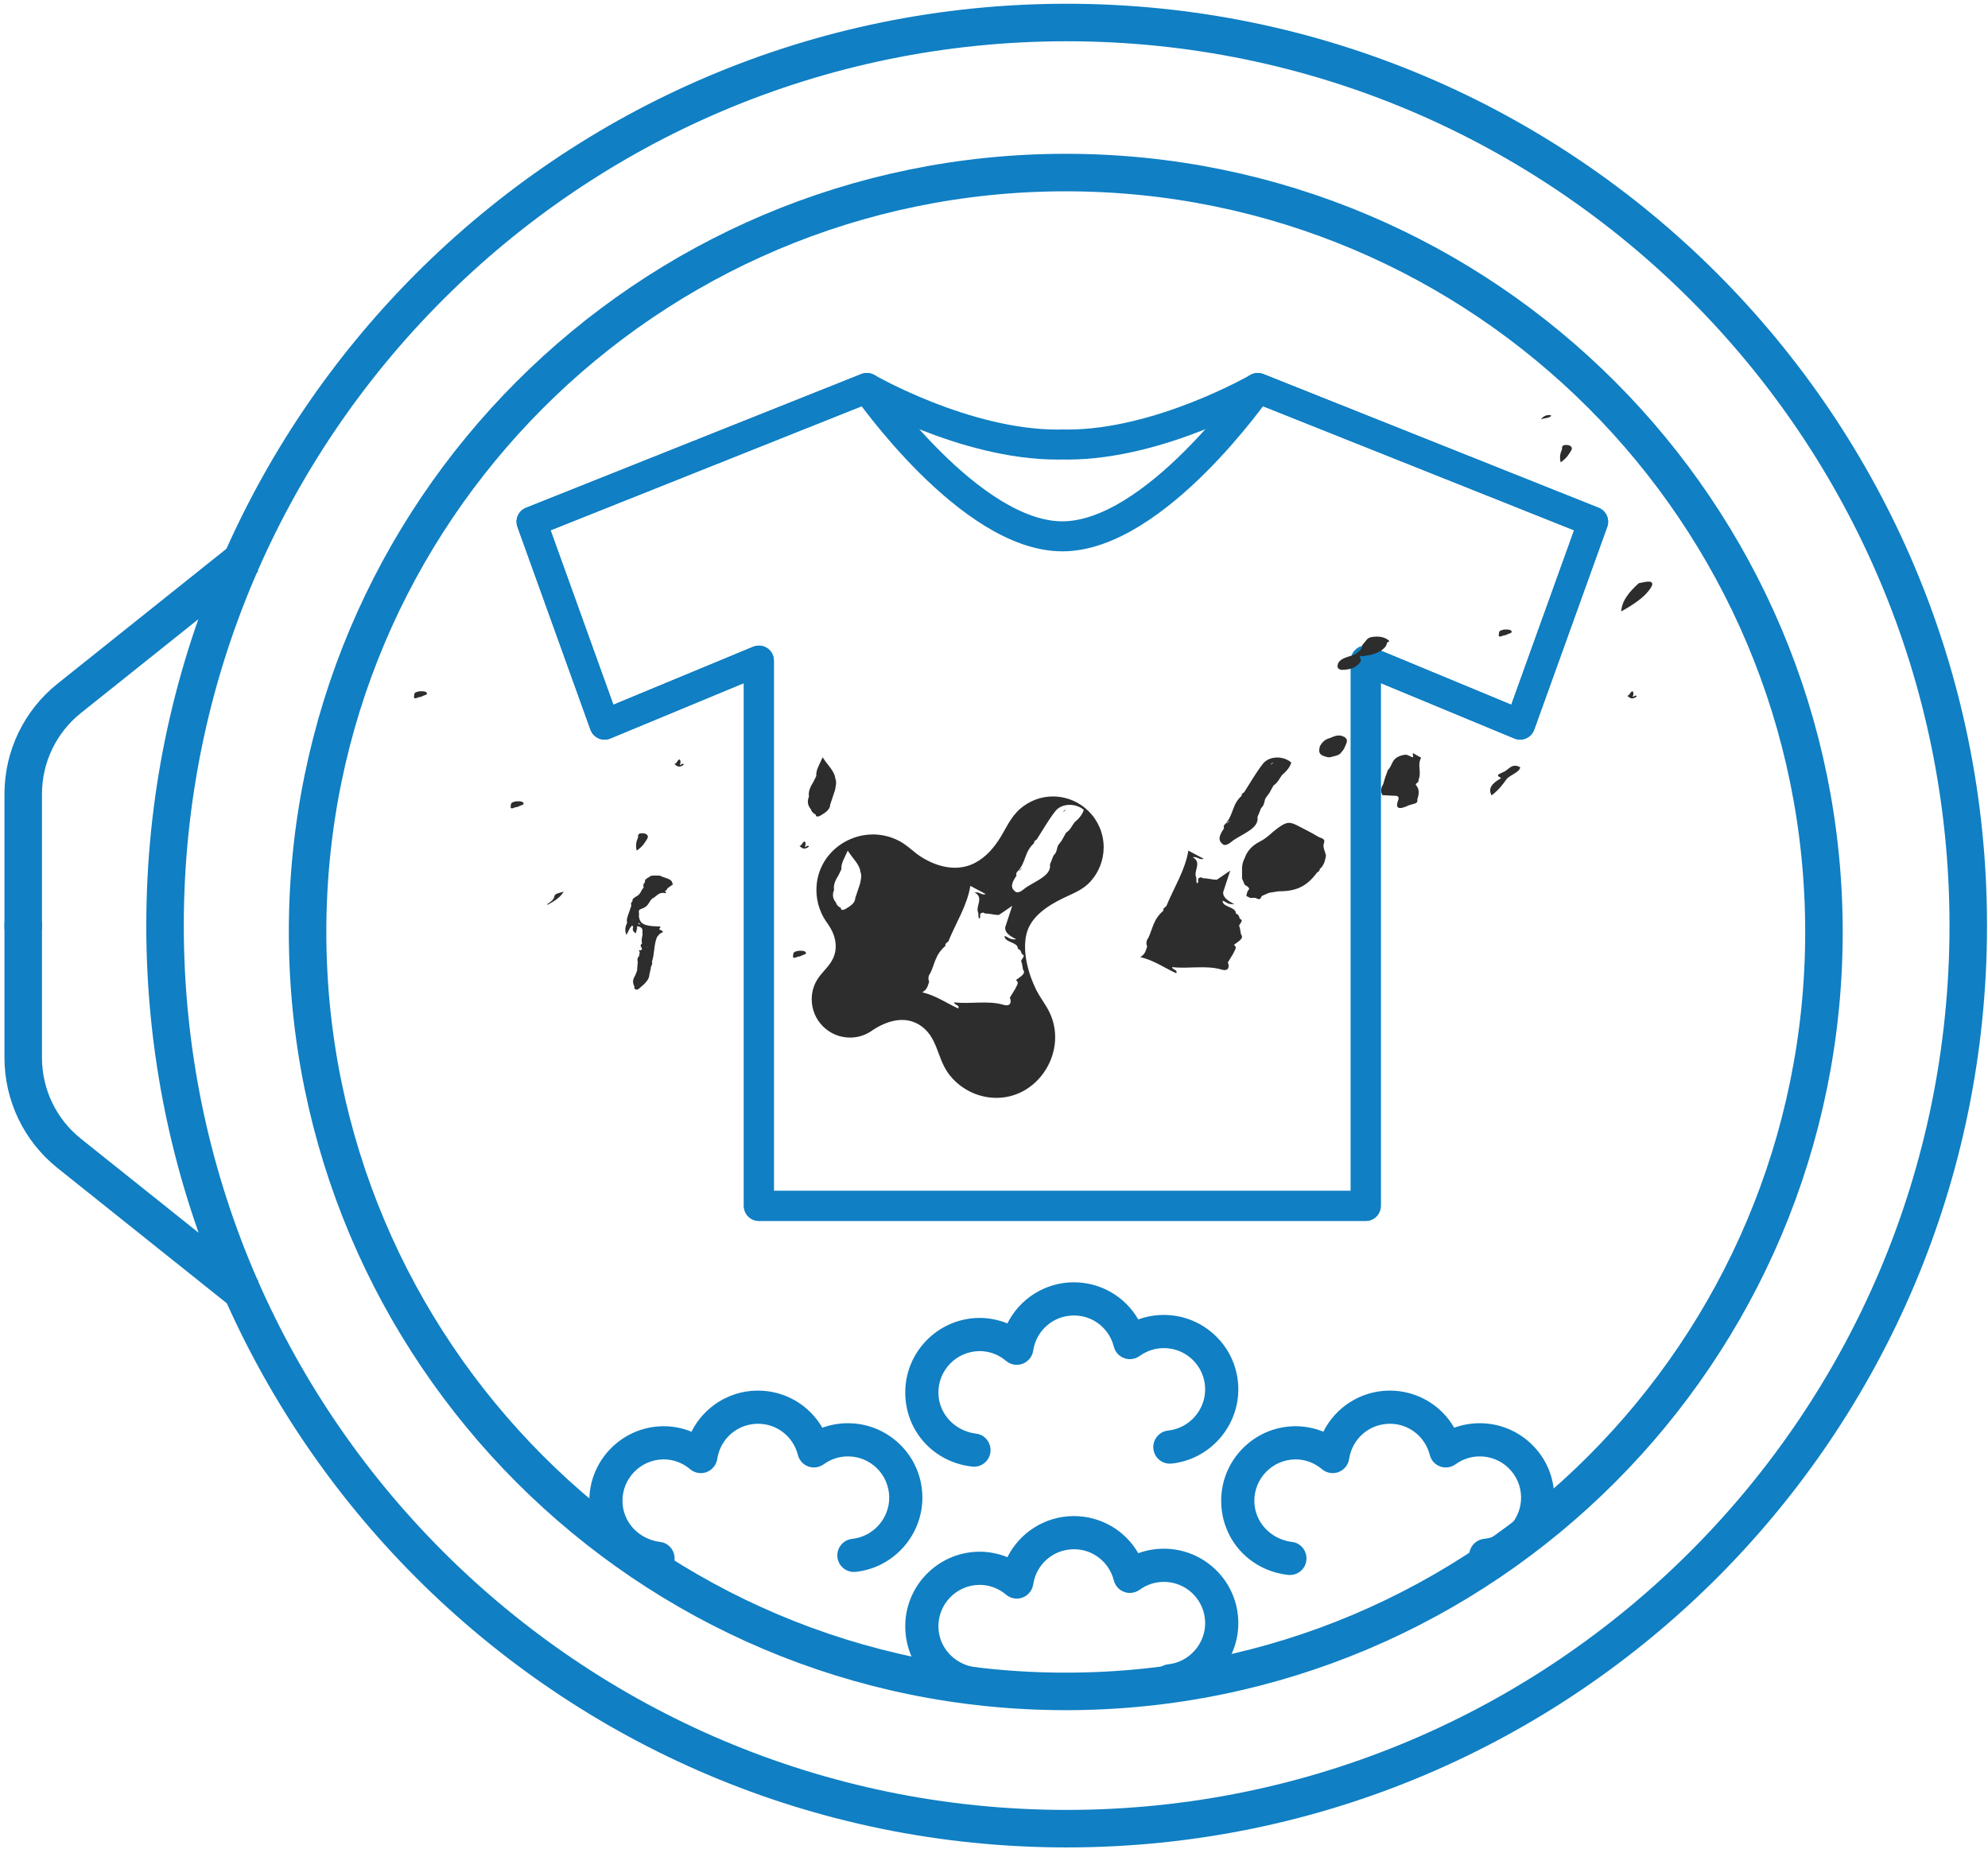
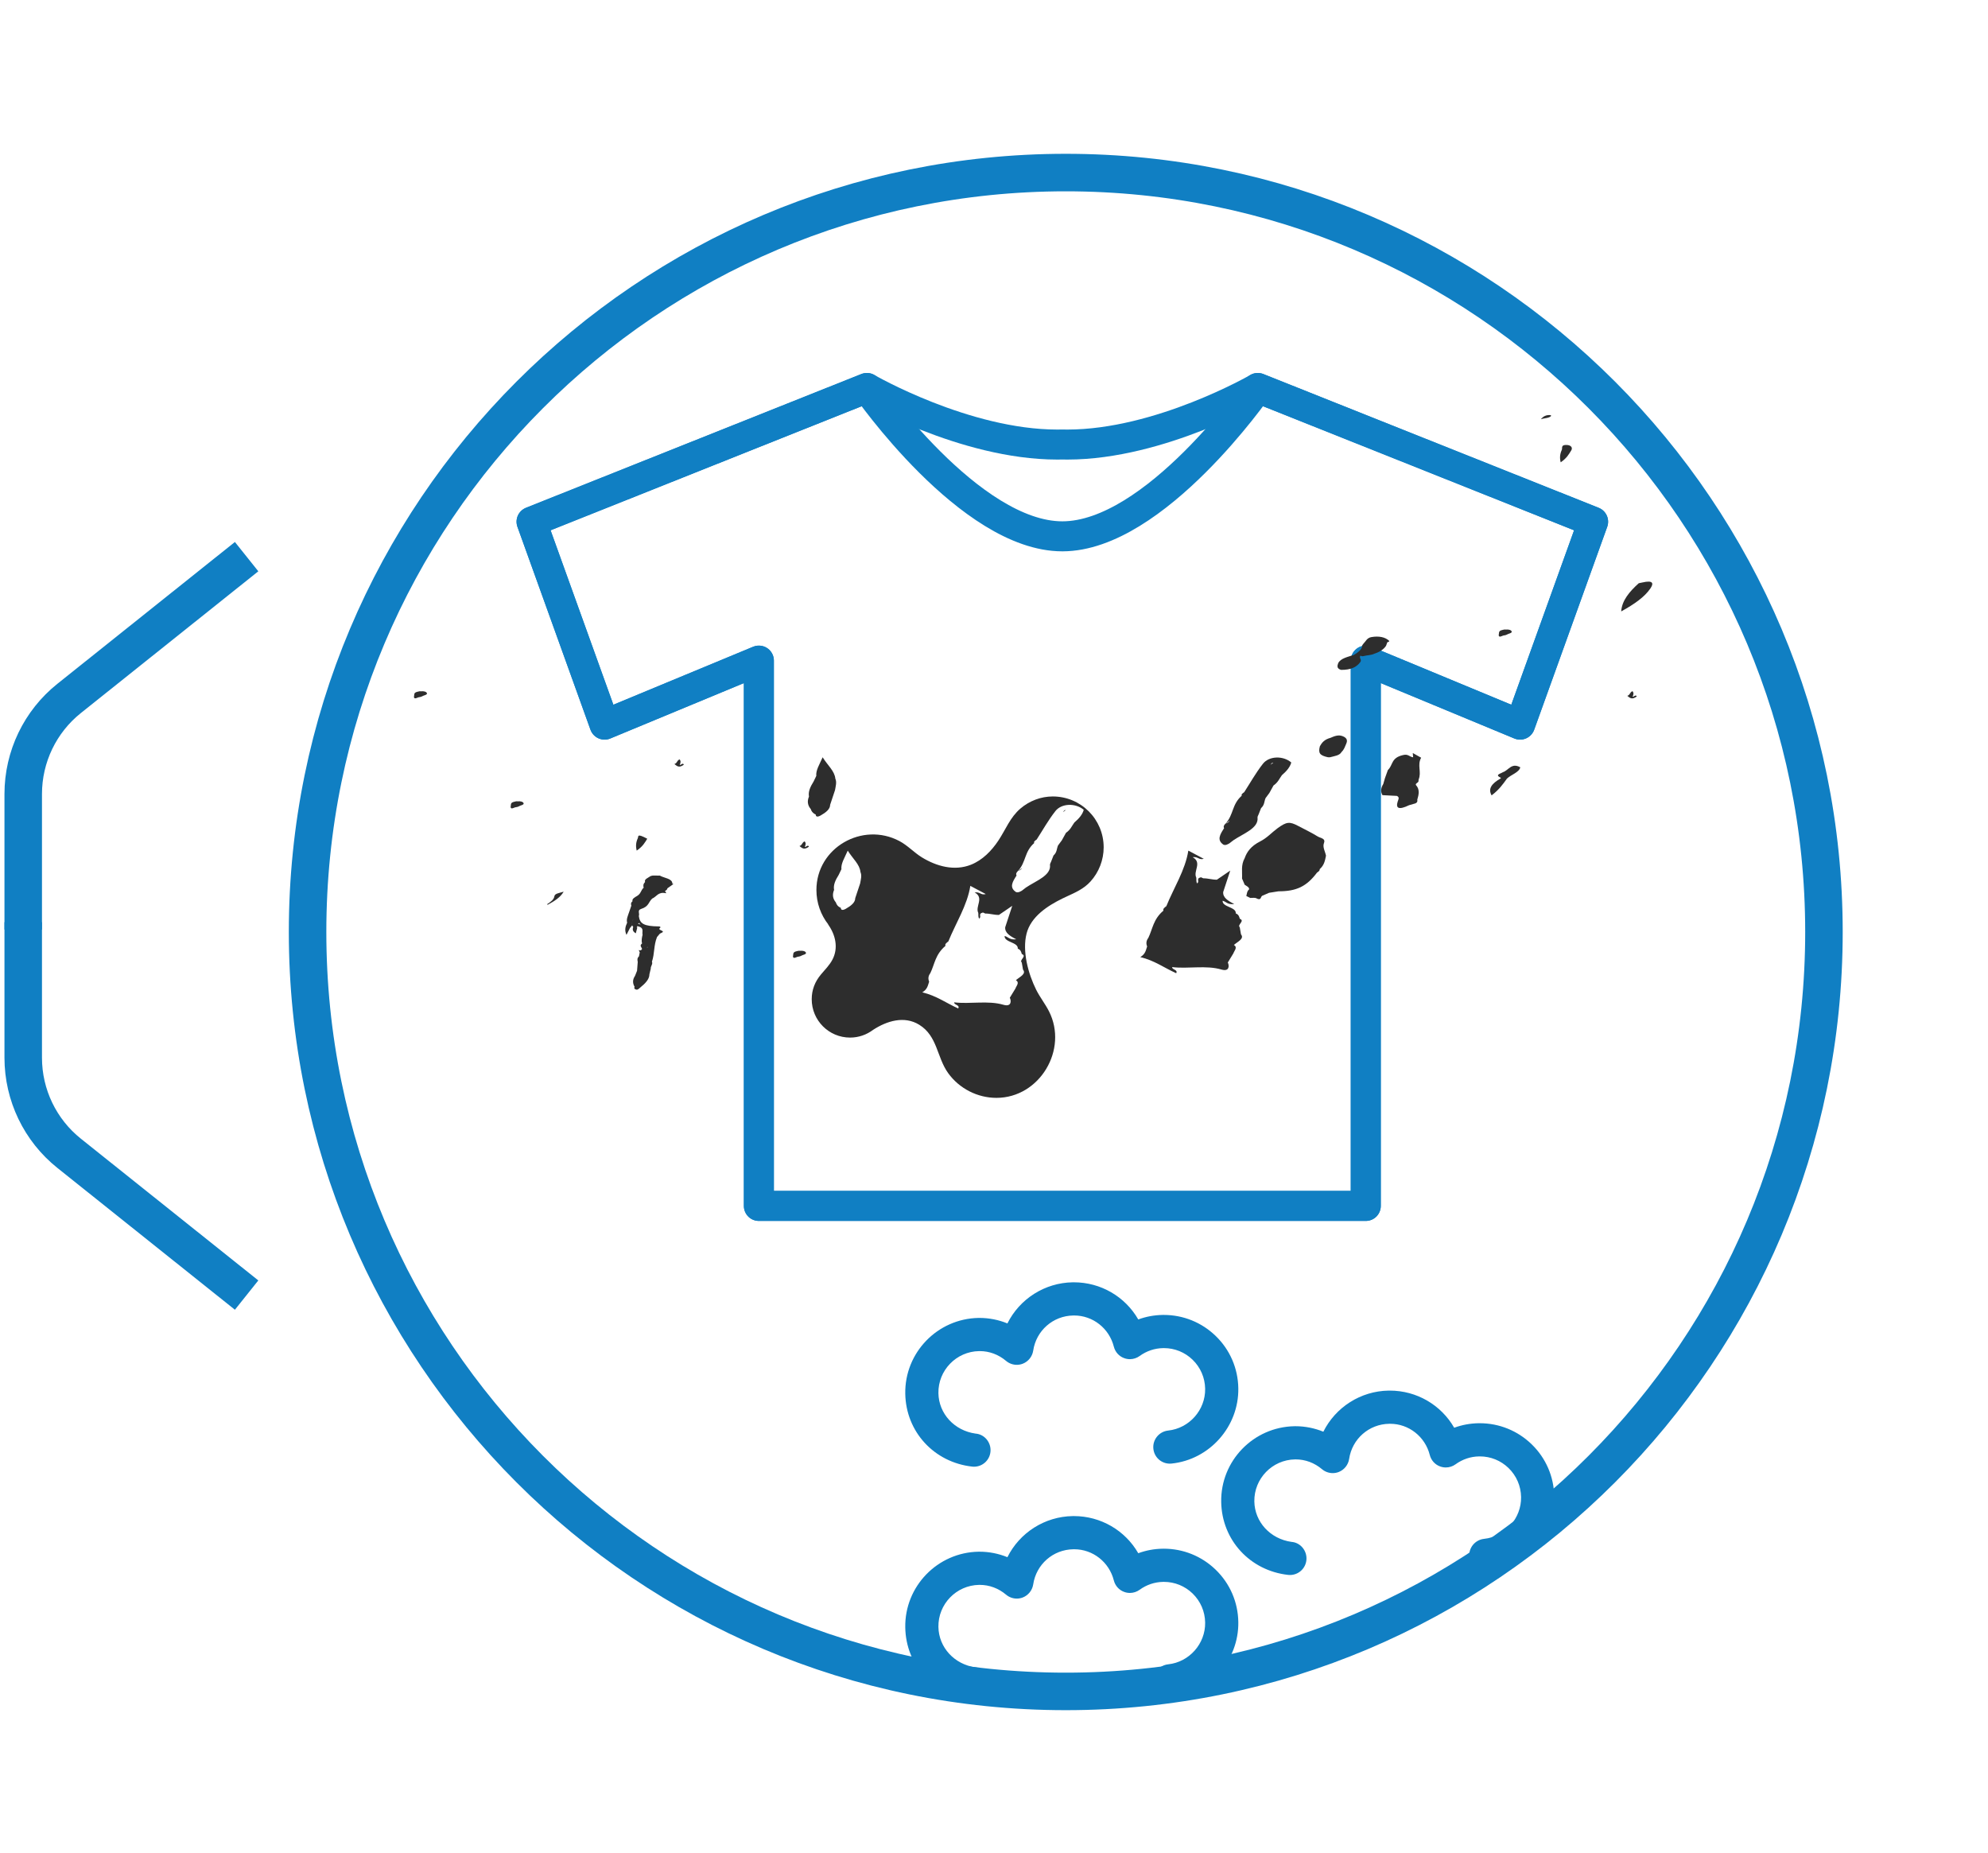
<svg xmlns="http://www.w3.org/2000/svg" width="265" height="247" viewBox="0 0 265 247" fill="none">
  <path fill-rule="evenodd" clip-rule="evenodd" d="M167.66 51.712C167.66 51.712 154.634 59.254 142.294 59.254C142.065 59.254 141.837 59.251 141.608 59.246C141.379 59.251 141.151 59.254 140.923 59.254C128.582 59.254 115.556 51.712 115.556 51.712L70.856 69.539L80.591 96.582L101.158 88.052V160.734H141.608H182.058V88.052L202.626 96.582L212.361 69.539L167.66 51.712Z" stroke="#107FC3" stroke-width="4" stroke-linejoin="round" />
  <path fill-rule="evenodd" clip-rule="evenodd" d="M167.66 51.712C167.66 51.712 153.949 71.486 141.608 71.486C141.38 71.486 141.836 71.486 141.608 71.486C129.268 71.486 115.556 51.712 115.556 51.712L70.856 69.539L80.591 96.582L101.158 88.052V160.734H141.608H182.058V88.052L202.626 96.582L212.361 69.539L167.66 51.712Z" stroke="#107FC3" stroke-width="4" stroke-linejoin="round" />
  <path fill-rule="evenodd" clip-rule="evenodd" d="M164.406 127.076C164.539 126.69 165.007 126.27 164.478 125.949C164.984 125.505 165.904 125.119 165.423 124.535C165.368 124.221 165.313 123.907 165.259 123.591C165.259 123.59 165.259 123.59 165.259 123.59C164.872 123.261 166.004 122.746 165.266 122.46C165.179 122.188 165.132 121.9 164.728 121.746C164.82 120.873 162.904 120.922 162.975 120.056C163.461 120.176 163.623 120.605 164.526 120.496C163.661 120.059 162.987 119.62 163.053 118.89C163.347 117.993 163.642 117.096 163.992 116.037C163.278 116.525 162.746 116.888 162.214 117.25C161.563 117.265 161.042 117.059 160.4 117.067C160.285 117.027 160.182 116.98 160.086 116.927C159.35 117.108 159.983 117.489 159.567 117.742C159.429 117.484 159.495 117.222 159.464 116.977C159.021 116.115 160.289 114.975 158.979 114.251C159.717 114.148 159.803 114.659 160.463 114.469C159.833 114.135 159.221 113.81 158.404 113.376C157.999 115.974 156.446 118.368 155.472 120.783C155.227 120.962 154.986 121.143 155.091 121.37C153.727 122.517 153.662 123.786 153.072 125.005C152.773 125.403 152.763 125.78 152.912 126.146C152.739 126.637 152.705 127.146 152 127.568C153.901 128.024 155.158 128.984 156.786 129.716C157.056 129.235 156.208 129.26 156.251 128.901C158.366 129.161 160.754 128.621 162.817 129.226C163.861 129.533 163.891 128.753 163.667 128.286C163.913 127.883 164.159 127.48 164.403 127.079C164.404 127.078 164.405 127.077 164.406 127.076" fill="#2D2D2D" />
  <path fill-rule="evenodd" clip-rule="evenodd" d="M85.42 123.262C85.298 123.204 85.177 123.145 85.023 123.126C85.101 123.088 85.197 123.059 85.24 123.002C85.24 123.002 85.24 123.002 85.24 123.002C85.219 123.118 85.317 123.191 85.42 123.262M86.249 126.271C86.27 126.248 86.29 126.227 86.313 126.204C86.313 126.234 86.313 126.26 86.313 126.29C86.29 126.284 86.277 126.275 86.249 126.271M85.989 117.554C85.739 117.814 85.715 118.067 85.804 118.316C85.803 118.315 85.802 118.315 85.802 118.315C85.419 118.653 85.463 119.073 84.969 119.391C84.618 119.603 84.209 119.801 84.318 120.123C84.318 120.124 84.317 120.124 84.317 120.124C84.067 120.323 84.097 120.516 84.157 120.708C84.06 120.993 83.962 121.279 83.864 121.564C83.709 122.04 83.462 122.522 83.599 122.982C83.353 123.503 83.233 124.009 83.51 124.604C83.713 124.205 83.844 123.95 83.974 123.694C84.073 123.576 84.171 123.457 84.269 123.339C84.268 123.339 84.267 123.338 84.267 123.337C84.26 123.313 84.263 123.287 84.259 123.263C84.221 123.119 84.231 122.971 84.309 122.816C84.361 122.687 84.384 122.56 84.393 122.471C84.389 122.555 84.38 122.673 84.317 122.796C84.237 122.956 84.23 123.111 84.259 123.263C84.265 123.287 84.261 123.313 84.271 123.337C84.27 123.338 84.269 123.339 84.269 123.339C84.317 123.414 84.364 123.489 84.412 123.564C84.281 123.888 84.34 124.162 84.752 124.396C84.823 124.123 84.882 123.896 84.941 123.669C84.951 123.619 84.914 123.605 84.852 123.61C84.939 123.549 84.956 123.488 84.951 123.429C85.022 123.458 85.092 123.488 85.185 123.503C85.879 123.718 85.555 124.211 85.656 124.588C85.556 124.985 85.484 125.38 85.584 125.757C85.253 126.009 85.456 126.199 85.564 126.402C85.615 126.507 85.54 126.594 85.389 126.672H85.388C85.308 126.661 85.227 126.651 85.146 126.641C85.191 126.74 85.235 126.84 85.279 126.939C85.244 127.115 85.208 127.29 85.172 127.465C85.172 127.466 85.171 127.467 85.171 127.468C84.907 127.723 84.964 127.965 85.012 128.207C84.981 128.6 84.95 128.993 84.92 129.386C84.828 129.615 84.738 129.843 84.647 130.071C84.29 130.597 84.33 131.079 84.596 131.536C84.597 131.535 84.597 131.535 84.597 131.535C84.468 131.727 84.621 131.867 84.827 131.903C85.05 131.942 85.2 131.744 85.334 131.635C86.011 131.086 86.57 130.514 86.567 129.859C86.627 129.608 86.687 129.358 86.747 129.107C86.704 128.807 87.06 128.482 86.902 128.188C87.277 127.081 87.127 125.999 87.583 124.889C87.708 124.74 87.834 124.591 87.96 124.443C87.959 124.443 87.959 124.443 87.958 124.443C87.958 124.443 87.959 124.443 87.959 124.443C88.19 124.317 88.61 124.216 88.179 124.025C87.986 123.939 87.715 123.842 88.048 123.618C88.032 123.519 87.951 123.466 87.775 123.478C85.854 123.445 85.293 123.148 85.153 122.092C85.305 121.768 84.91 121.322 85.456 121.151C86.52 120.817 86.435 120.218 86.938 119.768C87.526 119.528 87.718 118.832 88.75 119.051C88.889 119.081 88.696 118.869 88.638 118.773C88.786 118.663 88.975 118.563 88.949 118.413C89.22 118.22 89.492 118.026 89.763 117.833C89.724 117.812 89.682 117.792 89.637 117.775C89.632 117.778 89.626 117.782 89.621 117.785C89.622 117.783 89.624 117.781 89.625 117.78C89.63 117.085 88.539 117.048 87.957 116.705C87.641 116.702 87.323 116.701 87.007 116.699C86.916 116.721 86.825 116.743 86.733 116.764C86.402 117.006 85.839 117.186 85.989 117.554" fill="#2D2D2D" />
  <path fill-rule="evenodd" clip-rule="evenodd" d="M184.615 103.715C184.54 103.974 184.465 104.234 184.391 104.493C184.071 105.017 184.008 105.516 184.28 105.983C184.922 106.016 185.564 106.049 186.206 106.083C186.603 106.27 186.397 106.564 186.313 106.835C186.024 107.751 186.458 107.984 187.835 107.321C188.114 107.241 188.392 107.161 188.671 107.08C188.969 106.934 188.952 106.764 188.922 106.592C189.129 105.903 189.279 105.223 188.753 104.649C188.618 104.457 188.981 104.343 189.074 104.186C189.085 104.087 189.095 103.988 189.105 103.889C189.522 102.898 188.884 101.994 189.437 100.992C189.063 100.784 188.692 100.577 188.321 100.369C188.338 100.557 188.354 100.745 188.371 100.939C187.88 100.878 187.717 100.472 187.058 100.633C185.385 100.998 185.718 101.974 185.006 102.631C184.875 102.993 184.744 103.354 184.615 103.715" fill="#2D2D2D" />
  <path fill-rule="evenodd" clip-rule="evenodd" d="M202.654 102.274C201.49 101.609 201.099 102.676 200.339 102.92C200.046 103.118 199.325 103.248 199.884 103.576C199.949 103.609 200.023 103.638 200.071 103.679C200.089 103.693 200.048 103.751 200.01 103.772C198.87 104.418 198.316 105.11 198.83 106.011C199.83 105.262 200.339 104.518 200.876 103.781C201.409 103.256 202.511 102.947 202.654 102.274" fill="#2D2D2D" />
  <path fill-rule="evenodd" clip-rule="evenodd" d="M219.986 78.449C220.446 77.785 220.422 77.284 218.909 77.64C218.755 77.672 218.601 77.704 218.447 77.736C217.183 78.875 216.202 80.046 216.105 81.495C217.861 80.521 219.198 79.592 219.986 78.449" fill="#2D2D2D" />
  <path fill-rule="evenodd" clip-rule="evenodd" d="M167.968 112.155C166.747 112.776 166.214 113.538 165.916 114.377C165.391 115.316 165.612 116.198 165.565 117.099C165.683 117.375 165.801 117.65 165.918 117.926C166.172 118.102 166.514 118.238 166.513 118.527C166.193 118.818 166.228 119.122 166.132 119.422C166.306 119.508 166.48 119.595 166.653 119.681C166.92 119.688 167.286 119.63 167.437 119.713C168.136 120.103 168.014 119.546 168.243 119.4C168.552 119.267 168.861 119.132 169.169 118.998C169.589 118.932 170.01 118.865 170.43 118.798C172.825 118.802 174.171 118.148 175.551 116.316C175.552 116.314 175.554 116.313 175.555 116.312C175.743 116.173 175.955 116.039 175.907 115.856C176.557 115.275 176.62 114.661 176.755 114.05C176.643 113.483 176.271 112.911 176.488 112.353C176.726 111.736 176.013 111.713 175.658 111.493C174.843 110.986 173.918 110.547 173.037 110.081C171.909 109.484 171.495 109.516 170.291 110.398C169.501 110.977 168.927 111.667 167.968 112.155" fill="#2D2D2D" />
  <path fill-rule="evenodd" clip-rule="evenodd" d="M108.446 104.178C108.025 104.845 107.709 105.511 107.836 106.173C107.577 106.786 107.653 107.341 108.074 107.836C108.163 108.133 108.343 108.391 108.735 108.56C108.734 108.895 109.012 108.909 109.405 108.684C110.104 108.286 110.661 107.84 110.657 107.269C110.873 106.617 111.089 105.967 111.307 105.316C111.394 104.796 111.564 104.265 111.35 103.779C111.25 102.759 110.331 102.018 109.658 100.935C109.222 101.927 108.737 102.665 108.812 103.417C108.69 103.671 108.568 103.925 108.446 104.178" fill="#2D2D2D" />
-   <path fill-rule="evenodd" clip-rule="evenodd" d="M85.02 111.719C84.784 112.238 84.713 112.75 84.873 113.376C85.695 112.811 85.97 112.289 86.278 111.791C86.504 111.427 86.255 111.083 85.674 111.062C84.852 111.031 85.134 111.475 85.02 111.719" fill="#2D2D2D" />
+   <path fill-rule="evenodd" clip-rule="evenodd" d="M85.02 111.719C84.784 112.238 84.713 112.75 84.873 113.376C85.695 112.811 85.97 112.289 86.278 111.791C84.852 111.031 85.134 111.475 85.02 111.719" fill="#2D2D2D" />
  <path fill-rule="evenodd" clip-rule="evenodd" d="M208.187 59.964C207.951 60.483 207.88 60.995 208.04 61.622C208.862 61.056 209.138 60.534 209.445 60.037C209.672 59.672 209.422 59.329 208.841 59.307C208.019 59.276 208.301 59.721 208.187 59.964" fill="#2D2D2D" />
  <path fill-rule="evenodd" clip-rule="evenodd" d="M182.822 84.913C182.211 85.016 182.081 85.459 181.771 85.763C181.784 85.758 181.799 85.754 181.813 85.75C181.799 85.754 181.785 85.759 181.771 85.763C181.646 85.913 181.518 86.062 181.559 86.221C181.428 86.643 181.001 86.978 180.483 87.286C179.669 87.561 178.721 87.729 178.383 88.383C178.246 88.756 178.172 89.113 178.77 89.286C180.061 89.287 180.787 88.954 181.316 88.265C181.59 87.908 181.105 87.704 181.348 87.392C181.458 87.444 181.566 87.499 181.744 87.452C182.23 87.316 182.764 87.352 183.225 87.121C183.225 87.121 183.226 87.121 183.226 87.121C183.942 86.88 184.464 86.536 184.761 86.073C184.816 85.921 184.871 85.767 184.926 85.614C184.926 85.615 184.911 85.625 184.911 85.625C184.91 85.621 184.905 85.619 184.904 85.614C184.911 85.614 184.919 85.614 184.926 85.614C185.041 85.549 185.288 85.517 185.141 85.383C184.622 84.911 183.807 84.748 182.822 84.913" fill="#2D2D2D" />
  <path fill-rule="evenodd" clip-rule="evenodd" d="M177.033 100.935C177.117 100.935 177.2 100.935 177.285 100.935C177.285 100.935 177.286 100.934 177.286 100.934C177.871 100.769 178.567 100.713 178.829 100.231C179.19 99.879 179.284 99.503 179.451 99.132C179.644 98.701 179.564 98.37 179.013 98.137C178.435 97.894 177.904 98.102 177.35 98.345C176.523 98.567 176.199 99.002 175.94 99.463C175.695 100.386 175.923 100.693 177.033 100.935" fill="#2D2D2D" />
  <path fill-rule="evenodd" clip-rule="evenodd" d="M206.771 55.437C206.791 55.416 206.698 55.325 206.635 55.322C206.112 55.301 205.735 55.462 205.399 55.881C205.945 55.697 206.45 55.761 206.771 55.437" fill="#2D2D2D" />
  <path fill-rule="evenodd" clip-rule="evenodd" d="M72.937 120.514C72.912 120.575 72.948 120.594 73.045 120.571C73.917 120.103 74.702 119.6 75.138 118.847C74.563 119.028 73.951 119.085 73.898 119.46C73.837 119.902 73.413 120.203 72.937 120.514" fill="#2D2D2D" />
  <path fill-rule="evenodd" clip-rule="evenodd" d="M89.898 101.837C90.216 102.073 90.478 102.422 91.157 101.921C91.024 101.61 90.801 101.982 90.601 101.957C90.732 101.696 90.785 101.44 90.59 101.214C90.195 101.382 90.307 101.697 89.898 101.837" fill="#2D2D2D" />
  <path fill-rule="evenodd" clip-rule="evenodd" d="M216.918 92.747C217.236 92.983 217.497 93.332 218.177 92.83C218.044 92.52 217.82 92.892 217.621 92.867C217.751 92.606 217.805 92.35 217.61 92.124C217.215 92.292 217.326 92.607 216.918 92.747" fill="#2D2D2D" />
  <path fill-rule="evenodd" clip-rule="evenodd" d="M106.571 112.766C106.888 113.002 107.15 113.351 107.83 112.849C107.697 112.539 107.473 112.911 107.273 112.886C107.404 112.625 107.458 112.369 107.263 112.143C106.868 112.311 106.979 112.626 106.571 112.766" fill="#2D2D2D" />
  <path fill-rule="evenodd" clip-rule="evenodd" d="M68.064 107.579C68.125 107.88 68.412 107.698 68.654 107.611C68.813 107.573 69.018 107.56 69.123 107.491C69.35 107.341 69.872 107.288 69.797 107.063C69.732 106.872 69.4 106.759 68.987 106.808C68.935 106.814 68.882 106.803 68.829 106.8C68.534 106.87 68.194 106.902 68.118 107.157C68.099 107.297 68.082 107.439 68.064 107.579" fill="#2D2D2D" />
  <path fill-rule="evenodd" clip-rule="evenodd" d="M55.178 92.913C55.24 93.215 55.526 93.032 55.768 92.945C55.928 92.907 56.133 92.894 56.237 92.825C56.465 92.675 56.986 92.622 56.911 92.397C56.846 92.206 56.515 92.093 56.102 92.142C56.049 92.148 55.996 92.138 55.944 92.135C55.648 92.204 55.308 92.236 55.232 92.491C55.214 92.631 55.196 92.773 55.178 92.913" fill="#2D2D2D" />
  <path fill-rule="evenodd" clip-rule="evenodd" d="M199.775 84.684C199.837 84.986 200.123 84.803 200.365 84.716C200.525 84.678 200.73 84.665 200.835 84.596C201.062 84.446 201.584 84.393 201.508 84.168C201.444 83.977 201.112 83.864 200.699 83.913C200.647 83.919 200.593 83.908 200.541 83.905C200.246 83.975 199.906 84.007 199.829 84.262C199.811 84.402 199.793 84.543 199.775 84.684" fill="#2D2D2D" />
  <path fill-rule="evenodd" clip-rule="evenodd" d="M105.7 127.501C105.762 127.803 106.049 127.62 106.29 127.533C106.45 127.495 106.655 127.482 106.76 127.413C106.987 127.263 107.509 127.21 107.434 126.986C107.369 126.794 107.037 126.681 106.624 126.73C106.572 126.736 106.519 126.725 106.466 126.723C106.171 126.792 105.831 126.824 105.755 127.079C105.736 127.219 105.719 127.361 105.7 127.501" fill="#2D2D2D" />
  <path fill-rule="evenodd" clip-rule="evenodd" d="M169.353 101.928C169.4 101.85 169.492 101.765 169.575 101.68C169.623 101.673 169.684 101.673 169.736 101.668C169.609 101.748 169.482 101.834 169.353 101.928M165.851 105.589C165.65 105.73 165.432 105.868 165.524 106.056C164.192 107.23 164.46 108.571 163.37 109.77C163.579 109.639 163.758 109.504 163.919 109.368C163.822 109.532 163.683 109.684 163.37 109.77C163.144 109.975 163.059 110.179 163.172 110.383C162.665 111.173 162.14 111.965 163.097 112.59C163.406 112.695 163.634 112.537 163.872 112.411C164.052 112.271 164.235 112.131 164.417 111.991C165.77 111.077 167.795 110.391 167.628 108.963C167.614 108.831 167.724 108.678 167.775 108.536C167.883 108.262 167.99 107.988 168.098 107.715C168.581 107.282 168.502 106.821 168.702 106.374C168.87 106.149 169.037 105.922 169.204 105.696C169.204 105.696 169.204 105.695 169.204 105.695C169.204 105.695 169.204 105.696 169.205 105.696C169.389 105.361 169.575 105.028 169.76 104.693C170.364 104.282 170.535 103.783 170.879 103.318C171.497 102.79 171.968 102.237 172.126 101.629C171.049 100.7 169.173 100.746 168.352 101.794C167.382 103.033 166.672 104.321 165.851 105.589" fill="#2D2D2D" />
  <path fill-rule="evenodd" clip-rule="evenodd" d="M136.255 115.677C136.094 115.814 135.915 115.948 135.706 116.08C136.019 115.993 136.158 115.841 136.255 115.677" fill="#2D2D2D" />
  <path fill-rule="evenodd" clip-rule="evenodd" d="M143.215 109.627C142.871 110.092 142.7 110.592 142.096 111.003C141.911 111.337 141.725 111.671 141.541 112.006C141.54 112.005 141.54 112.005 141.54 112.005C141.54 112.005 141.54 112.005 141.54 112.005C141.373 112.231 141.206 112.458 141.038 112.684C140.838 113.131 140.917 113.591 140.434 114.024C140.326 114.298 140.219 114.572 140.111 114.846C140.06 114.988 139.95 115.141 139.964 115.272C140.131 116.7 138.106 117.387 136.754 118.3C136.571 118.44 136.389 118.58 136.208 118.721C135.97 118.846 135.742 119.004 135.434 118.899C134.476 118.274 135.001 117.483 135.508 116.693C135.395 116.489 135.48 116.284 135.706 116.08C136.796 114.88 136.528 113.539 137.86 112.365C137.768 112.178 137.986 112.04 138.187 111.898C139.009 110.63 139.718 109.342 140.688 108.103C141.509 107.055 143.386 107.01 144.462 107.939C144.304 108.546 143.833 109.1 143.215 109.627M135.419 130.647C135.948 130.968 135.481 131.387 135.348 131.774C135.347 131.775 135.346 131.775 135.345 131.776C135.1 132.178 134.854 132.58 134.608 132.983C134.833 133.45 134.803 134.23 133.759 133.924C131.696 133.318 129.307 133.858 127.193 133.598C127.149 133.957 127.997 133.932 127.728 134.414C126.1 133.681 124.843 132.721 122.941 132.266C123.646 131.844 123.681 131.335 123.854 130.844C123.705 130.477 123.714 130.101 124.014 129.703C124.603 128.483 124.668 127.215 126.033 126.068C125.928 125.84 126.168 125.66 126.414 125.48C127.387 123.065 128.94 120.672 129.345 118.074C130.162 118.507 130.775 118.832 131.404 119.166C130.744 119.356 130.659 118.846 129.921 118.948C131.231 119.672 129.963 120.813 130.405 121.675C130.437 121.92 130.37 122.181 130.509 122.439C130.925 122.187 130.292 121.806 131.027 121.624C131.124 121.677 131.227 121.724 131.342 121.764C131.984 121.757 132.505 121.962 133.155 121.948C133.687 121.585 134.219 121.222 134.934 120.735C134.583 121.794 134.289 122.69 133.994 123.587C133.928 124.317 134.602 124.756 135.468 125.193C134.565 125.303 134.402 124.873 133.916 124.753C133.845 125.619 135.761 125.57 135.669 126.444C136.074 126.597 136.12 126.885 136.207 127.158C136.945 127.443 135.813 127.958 136.201 128.287C136.2 128.287 136.2 128.288 136.2 128.288C136.255 128.604 136.31 128.918 136.365 129.232C136.845 129.816 135.925 130.203 135.419 130.647M114.653 117.758C114.435 118.408 114.22 119.059 114.003 119.71C114.008 120.282 113.45 120.727 112.752 121.126C112.359 121.35 112.081 121.336 112.082 121.002C111.69 120.833 111.509 120.575 111.42 120.278C111 119.783 110.924 119.227 111.183 118.614C111.055 117.952 111.372 117.287 111.792 116.62C111.915 116.366 112.037 116.112 112.159 115.859C112.083 115.107 112.569 114.368 113.005 113.377C113.678 114.46 114.596 115.201 114.696 116.221C114.911 116.707 114.741 117.238 114.653 117.758M140.337 106.157C138.755 106.157 137.229 106.741 136.027 107.765C134.646 108.94 134.063 110.564 133.084 112.035C132.179 113.397 130.972 114.642 129.428 115.256C127.227 116.13 124.841 115.472 122.898 114.281C121.826 113.623 120.994 112.681 119.873 112.092C114.952 109.503 108.828 112.986 108.828 118.626C108.828 120.356 109.419 121.947 110.406 123.212C110.401 123.216 110.397 123.22 110.392 123.224C111.373 124.598 111.782 126.337 110.967 127.899C110.579 128.644 109.968 129.243 109.43 129.887C108.631 130.841 108.202 131.931 108.202 133.183C108.202 136.007 110.491 138.296 113.315 138.296C114.465 138.296 115.522 137.912 116.376 137.27C118.212 136.074 120.534 135.354 122.534 136.587C124.982 138.095 124.866 140.926 126.397 143.043C127.878 145.092 130.297 146.33 132.825 146.33C138.582 146.33 142.429 139.888 139.823 134.779C139.315 133.784 138.619 132.919 138.118 131.911C137.063 129.792 136.239 126.785 136.844 124.424C137.425 122.159 139.662 120.72 141.625 119.759C141.801 119.673 141.977 119.591 142.151 119.51C143.32 118.968 144.45 118.495 145.355 117.5C146.485 116.259 147.119 114.618 147.119 112.939C147.119 109.193 144.082 106.157 140.337 106.157" fill="#2D2D2D" />
  <path fill-rule="evenodd" clip-rule="evenodd" d="M141.689 108.237C141.818 108.143 141.945 108.057 142.072 107.977C142.02 107.982 141.959 107.982 141.911 107.989C141.829 108.074 141.736 108.159 141.689 108.237" fill="#2D2D2D" />
  <path fill-rule="evenodd" clip-rule="evenodd" d="M129.83 226.65C129.758 226.65 129.684 226.647 129.611 226.639C124.507 226.077 120.754 221.987 120.672 216.913C120.581 211.444 124.963 206.916 130.44 206.821L130.562 206.82C131.842 206.82 133.109 207.07 134.288 207.552C135.919 204.283 139.26 202.133 142.988 202.074C143.041 202.073 143.092 202.072 143.144 202.072C146.732 202.072 149.98 203.98 151.731 207.024C152.764 206.643 153.85 206.441 154.974 206.422C155.028 206.421 155.078 206.42 155.128 206.42C157.724 206.42 160.18 207.413 162.044 209.215C163.951 211.059 165.025 213.537 165.067 216.194C165.149 221.299 161.24 225.708 156.167 226.232C156.089 226.24 156.015 226.244 155.941 226.244C154.804 226.244 153.858 225.391 153.743 224.26C153.617 223.057 154.497 221.968 155.703 221.833C158.525 221.54 160.692 219.093 160.646 216.262C160.622 214.79 160.027 213.414 158.97 212.389C157.94 211.393 156.584 210.843 155.156 210.843C155.12 210.843 155.084 210.844 155.049 210.844C153.921 210.861 152.839 211.224 151.913 211.895C151.545 212.166 151.082 212.318 150.616 212.318C150.354 212.318 150.097 212.271 149.852 212.18C149.175 211.94 148.653 211.364 148.473 210.646C147.852 208.204 145.68 206.495 143.192 206.495C143.151 206.495 143.109 206.496 143.068 206.497C140.368 206.538 138.124 208.51 137.725 211.186C137.603 211.972 137.07 212.636 136.331 212.924C136.067 213.023 135.806 213.071 135.539 213.071C135.019 213.071 134.513 212.887 134.116 212.553C133.096 211.696 131.881 211.243 130.6 211.243L130.511 211.243C127.474 211.294 125.042 213.806 125.09 216.844C125.135 219.582 127.215 221.843 130.043 222.237C130.587 222.276 131.108 222.537 131.481 222.962C131.891 223.428 132.091 224.046 132.03 224.657C131.917 225.793 130.972 226.65 129.83 226.65" fill="#107FC3" />
  <path fill-rule="evenodd" clip-rule="evenodd" d="M171.943 209.926C171.871 209.926 171.798 209.922 171.725 209.915C166.621 209.352 162.868 205.262 162.786 200.189C162.694 194.719 167.076 190.191 172.554 190.096L172.676 190.095C173.956 190.095 175.222 190.346 176.402 190.828C178.033 187.559 181.373 185.408 185.102 185.349C185.155 185.348 185.206 185.348 185.258 185.348C188.846 185.348 192.094 187.255 193.844 190.299C194.878 189.919 195.964 189.717 197.087 189.697C197.141 189.696 197.192 189.696 197.242 189.696C199.838 189.696 202.294 190.689 204.158 192.491C206.065 194.334 207.138 196.812 207.181 199.469C207.263 204.574 203.354 208.984 198.28 209.508C198.202 209.516 198.129 209.519 198.055 209.519C196.918 209.519 195.972 208.666 195.856 207.536C195.731 206.333 196.611 205.243 197.818 205.109C200.638 204.815 202.805 202.369 202.76 199.538C202.736 198.065 202.141 196.69 201.084 195.665C200.053 194.668 198.698 194.119 197.269 194.119C197.234 194.119 197.198 194.119 197.163 194.12C196.035 194.136 194.952 194.5 194.026 195.171C193.659 195.441 193.196 195.593 192.73 195.593C192.468 195.593 192.211 195.547 191.967 195.457C191.288 195.215 190.767 194.64 190.587 193.922C189.966 191.48 187.794 189.771 185.306 189.771C185.265 189.771 185.223 189.771 185.182 189.772C182.481 189.813 180.238 191.785 179.838 194.461C179.717 195.248 179.183 195.912 178.445 196.2C178.181 196.299 177.92 196.346 177.653 196.346C177.133 196.346 176.627 196.163 176.229 195.829C175.21 194.971 173.995 194.518 172.714 194.518L172.625 194.519C169.588 194.569 167.156 197.082 167.203 200.119C167.248 202.857 169.329 205.119 172.157 205.513C172.701 205.551 173.221 205.812 173.595 206.237C174.005 206.704 174.205 207.322 174.143 207.933C174.031 209.068 173.085 209.926 171.943 209.926" fill="#107FC3" />
  <path fill-rule="evenodd" clip-rule="evenodd" d="M129.83 195.492C129.758 195.492 129.685 195.488 129.611 195.481C124.507 194.918 120.754 190.828 120.672 185.755C120.581 180.286 124.963 175.758 130.44 175.662L130.563 175.662C131.843 175.662 133.109 175.912 134.288 176.394C135.919 173.125 139.26 170.974 142.988 170.915C143.041 170.914 143.092 170.914 143.144 170.914C146.732 170.914 149.98 172.821 151.731 175.865C152.764 175.485 153.85 175.283 154.974 175.263C155.028 175.263 155.078 175.262 155.129 175.262C157.724 175.262 160.18 176.255 162.044 178.057C163.951 179.9 165.025 182.379 165.067 185.036C165.149 190.141 161.24 194.55 156.167 195.074C156.089 195.082 156.015 195.085 155.941 195.085C154.804 195.085 153.858 194.233 153.743 193.102C153.617 191.899 154.497 190.81 155.703 190.675C158.525 190.381 160.692 187.935 160.646 185.104C160.622 183.632 160.027 182.256 158.97 181.231C157.939 180.234 156.584 179.685 155.156 179.685C155.12 179.685 155.084 179.685 155.049 179.686C153.921 179.702 152.839 180.066 151.913 180.737C151.545 181.007 151.082 181.16 150.616 181.16C150.354 181.16 150.097 181.113 149.852 181.022C149.175 180.781 148.653 180.206 148.473 179.488C147.852 177.046 145.68 175.337 143.192 175.337C143.15 175.337 143.109 175.337 143.068 175.338C140.368 175.379 138.124 177.351 137.725 180.027C137.603 180.814 137.07 181.478 136.331 181.766C136.067 181.865 135.806 181.913 135.539 181.913C135.019 181.913 134.513 181.729 134.116 181.395C133.097 180.537 131.881 180.084 130.601 180.084L130.511 180.085C127.474 180.135 125.042 182.648 125.09 185.685C125.135 188.423 127.215 190.685 130.043 191.079C130.587 191.117 131.107 191.378 131.481 191.803C131.891 192.27 132.091 192.888 132.03 193.499C131.917 194.634 130.972 195.492 129.83 195.492" fill="#107FC3" />
-   <path fill-rule="evenodd" clip-rule="evenodd" d="M87.715 209.926C87.643 209.926 87.57 209.922 87.497 209.915C82.393 209.352 78.64 205.262 78.558 200.189C78.466 194.719 82.848 190.191 88.326 190.096L88.448 190.095C89.728 190.095 90.994 190.346 92.174 190.828C93.805 187.559 97.145 185.408 100.874 185.349C100.926 185.348 100.978 185.348 101.029 185.348C104.618 185.348 107.866 187.255 109.616 190.299C110.65 189.919 111.736 189.717 112.859 189.697C112.913 189.696 112.964 189.696 113.014 189.696C115.61 189.696 118.066 190.689 119.93 192.491C121.837 194.334 122.91 196.812 122.953 199.469C123.035 204.574 119.126 208.984 114.052 209.508C113.974 209.516 113.901 209.519 113.827 209.519C112.69 209.519 111.744 208.666 111.628 207.536C111.503 206.333 112.382 205.243 113.59 205.109C116.41 204.815 118.577 202.369 118.532 199.538C118.508 198.065 117.913 196.69 116.856 195.665C115.825 194.668 114.47 194.119 113.041 194.119C113.006 194.119 112.97 194.119 112.935 194.12C111.807 194.136 110.724 194.5 109.798 195.171C109.431 195.441 108.968 195.593 108.502 195.593C108.24 195.593 107.983 195.547 107.739 195.457C107.06 195.215 106.539 194.64 106.359 193.922C105.738 191.48 103.566 189.771 101.078 189.771C101.036 189.771 100.995 189.771 100.953 189.772C98.253 189.813 96.01 191.785 95.61 194.461C95.489 195.248 94.956 195.912 94.217 196.2C93.953 196.299 93.692 196.346 93.425 196.346C92.905 196.346 92.399 196.163 92.001 195.829C90.982 194.971 89.767 194.518 88.486 194.518L88.397 194.519C85.36 194.569 82.927 197.082 82.975 200.119C83.02 202.857 85.101 205.119 87.929 205.513C88.473 205.551 88.993 205.812 89.367 206.237C89.777 206.704 89.977 207.322 89.915 207.933C89.803 209.068 88.857 209.926 87.715 209.926" fill="#107FC3" />
  <path fill-rule="evenodd" clip-rule="evenodd" d="M243.132 124.221C243.132 180.125 197.883 225.443 142.066 225.443C86.249 225.443 41 180.125 41 124.221C41 68.318 86.249 23 142.066 23C197.883 23 243.132 68.318 243.132 124.221Z" stroke="#107FC3" stroke-width="5" />
-   <path fill-rule="evenodd" clip-rule="evenodd" d="M262.368 123.368C262.368 189.846 208.56 243.737 142.184 243.737C75.808 243.737 22 189.846 22 123.368C22 56.891 75.808 3 142.184 3C208.56 3 262.368 56.891 262.368 123.368Z" stroke="#107FC3" stroke-width="5" />
  <path d="M32.873 74.193L9.219 93.087C5.349 96.177 3.096 100.865 3.096 105.822V123.895" stroke="#107FC3" stroke-width="5" />
  <path d="M32.873 172.618L9.219 153.724C5.349 150.634 3.096 145.946 3.096 140.989V122.916" stroke="#107FC3" stroke-width="5" />
</svg>